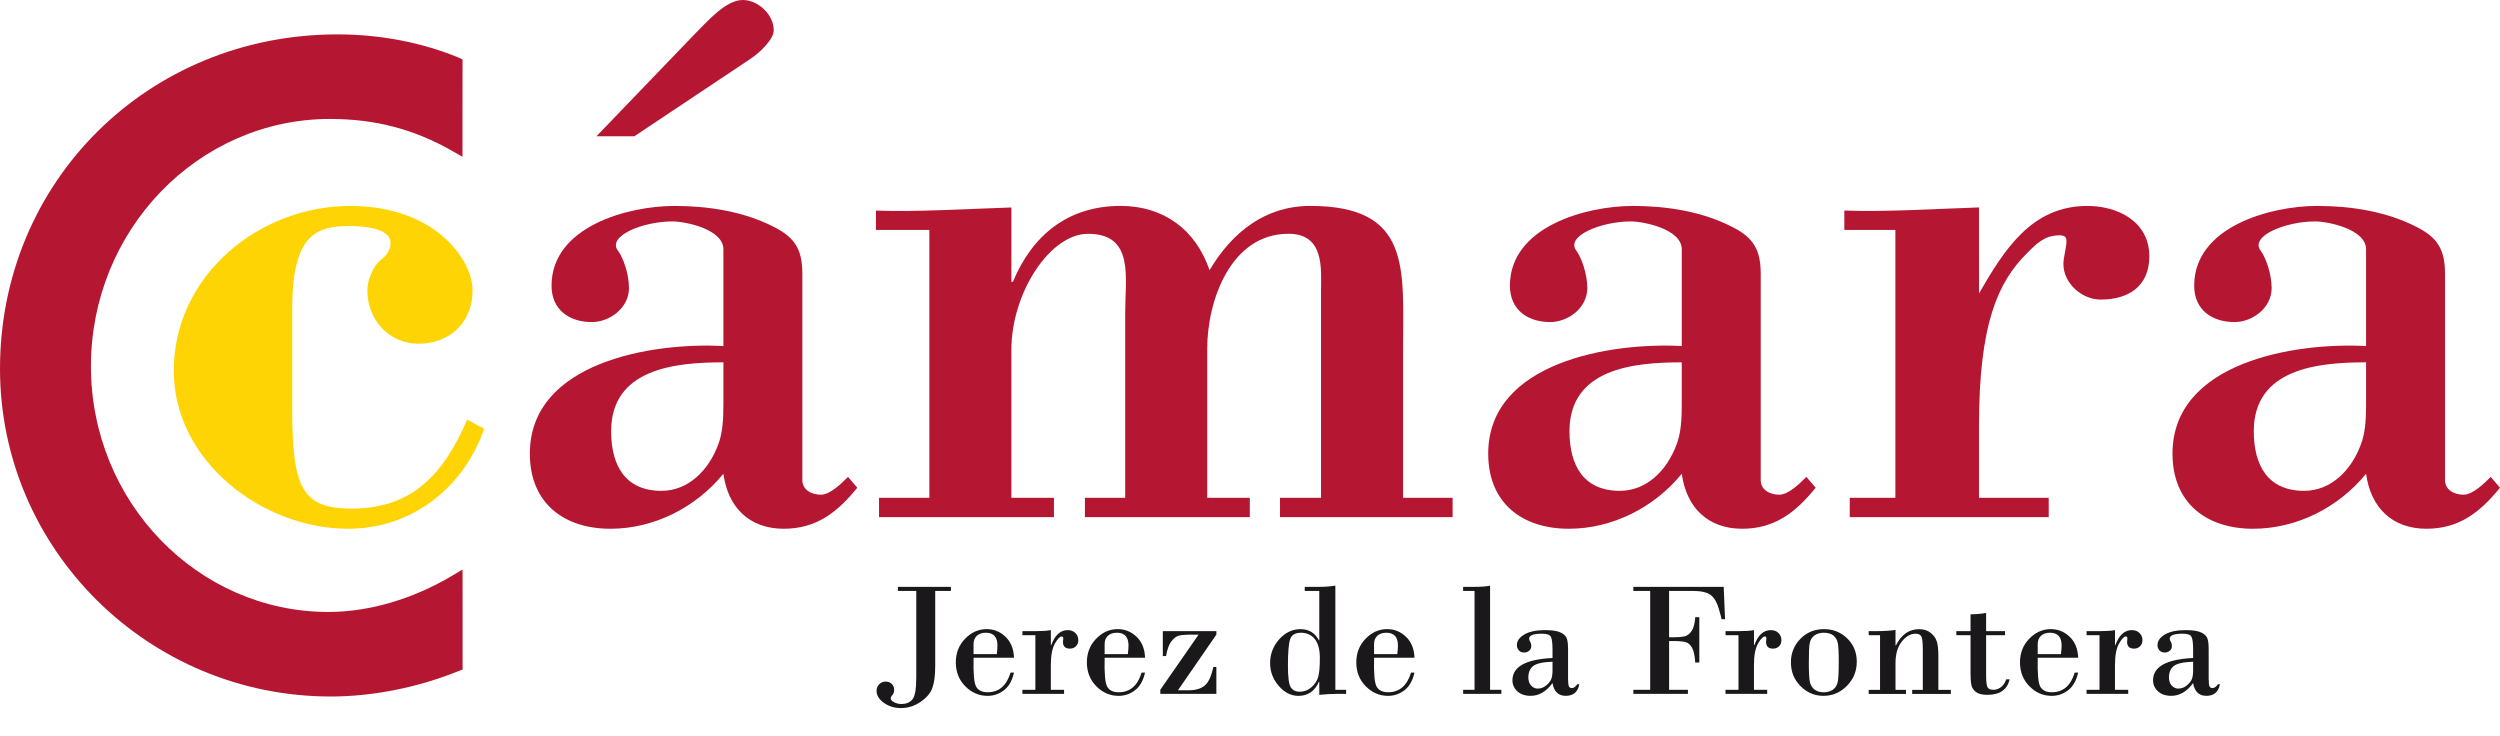
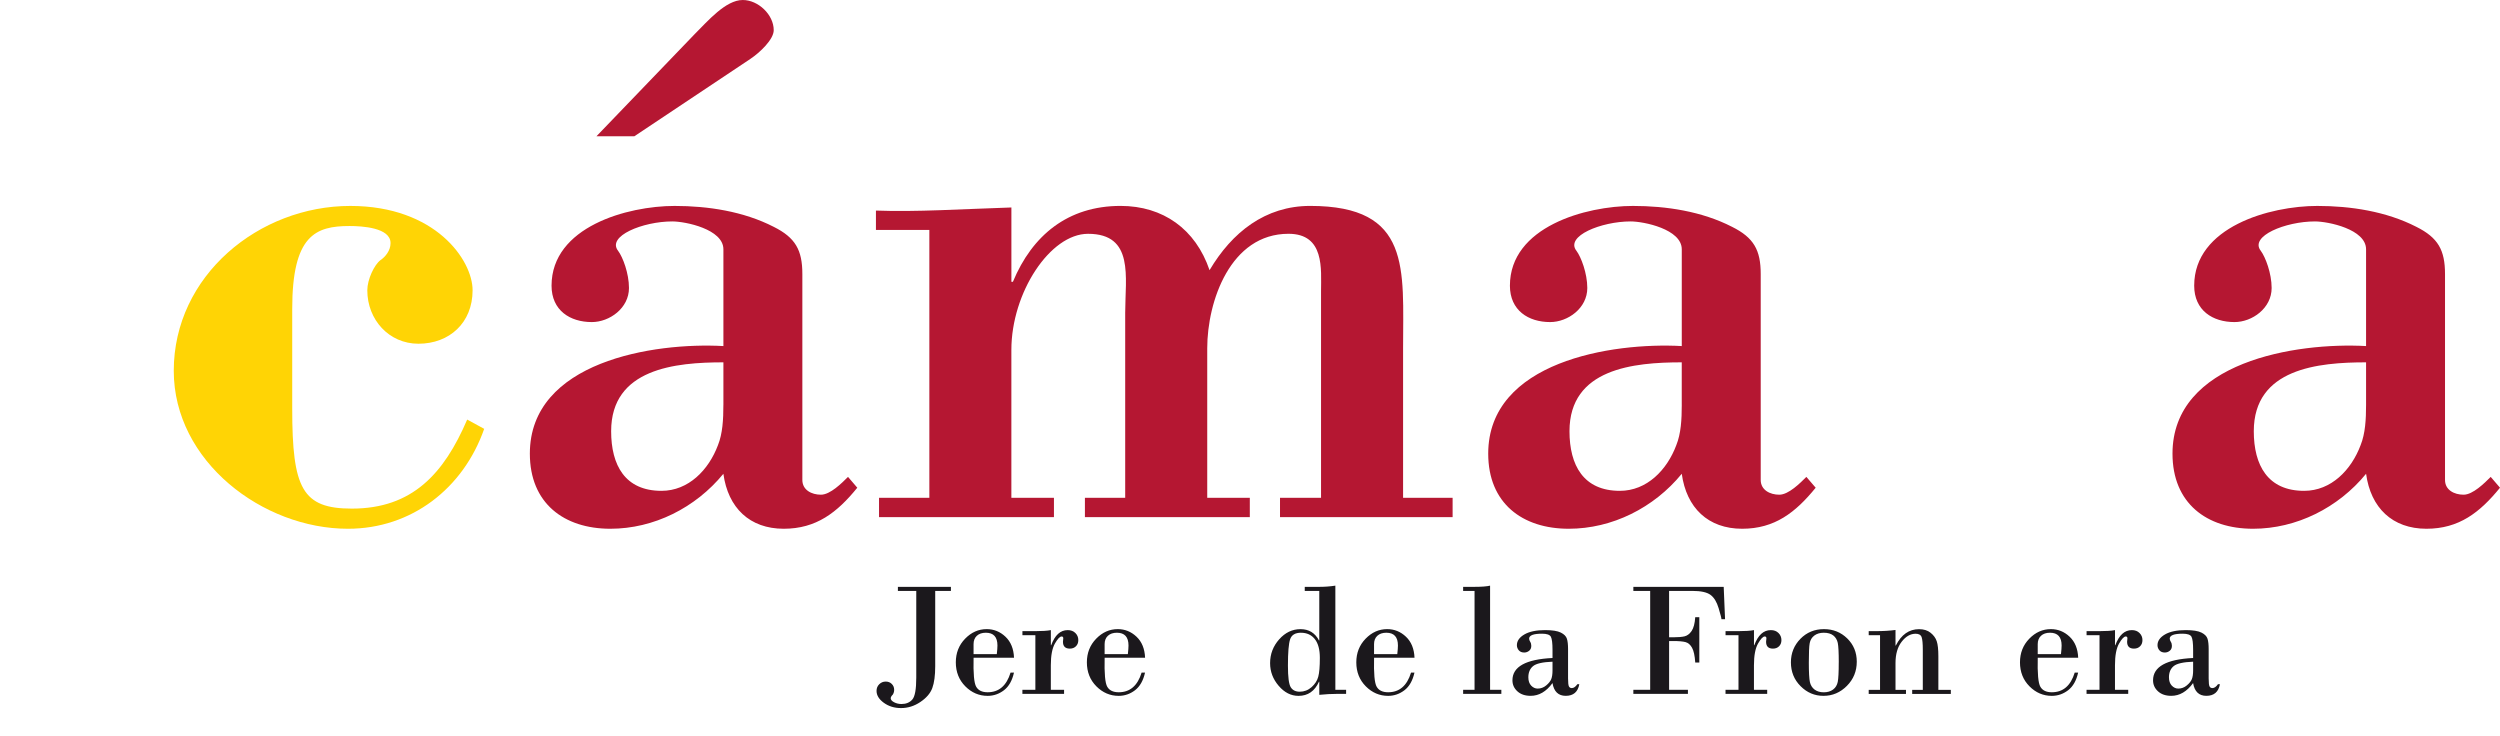
<svg xmlns="http://www.w3.org/2000/svg" id="a" viewBox="0 0 116.495 34.282">
  <defs>
    <style>.b{fill:#b51732;}.c{fill:#ffd405;}.d{fill:#1b181c;}</style>
  </defs>
  <path class="c" d="M22.562,19.984c-.973,2.779-3.39,4.655-6.348,4.655-3.969,0-8.117-3.139-8.117-7.359,0-4.438,3.969-7.684,8.226-7.684,3.968,0,5.699,2.525,5.699,3.931,0,1.515-1.081,2.49-2.525,2.49-1.37,0-2.381-1.119-2.381-2.49,0-.504.325-1.191.614-1.406.215-.144.469-.434.469-.794,0-.722-1.335-.795-1.911-.795-1.587,0-2.671.433-2.671,3.862v4.653c0,3.716.47,4.653,2.778,4.653,2.814,0,4.292-1.623,5.375-4.149l.794.433Z" />
  <path class="b" d="M33.708,16.126c-3.247-.181-9.018.719-9.018,5.013,0,2.309,1.587,3.5,3.752,3.5,2.019,0,3.967-.974,5.266-2.562.217,1.587,1.226,2.562,2.813,2.562,1.516,0,2.49-.758,3.427-1.912l-.432-.505c-.289.289-.829.83-1.262.83-.433,0-.866-.217-.866-.686v-9.596c0-1.119-.324-1.696-1.334-2.2-1.407-.722-3.066-.974-4.617-.974-2.201,0-5.736.974-5.736,3.716,0,1.155.866,1.696,1.875,1.696.829,0,1.733-.649,1.733-1.587,0-.686-.289-1.443-.506-1.732-.54-.685,1.154-1.371,2.525-1.371.614,0,2.381.362,2.381,1.299v4.51ZM34.971,2.741c.434-.289,1.083-.902,1.083-1.335,0-.721-.722-1.406-1.443-1.406-.793,0-1.623.974-2.237,1.586l-4.58,4.763h1.766l5.411-3.608ZM33.708,18.866c0,.686-.036,1.336-.252,1.877-.433,1.155-1.372,2.129-2.632,2.129-1.697,0-2.346-1.191-2.346-2.778,0-2.922,2.994-3.21,5.231-3.21v1.983Z" />
  <path class="b" d="M47.127,13.13h.073c.9-2.165,2.562-3.535,5.015-3.535,1.984,0,3.498,1.083,4.148,2.995,1.047-1.768,2.597-2.995,4.689-2.995,4.725,0,4.329,2.922,4.329,6.637v6.965h2.308v.9h-8.043v-.9h1.912v-9.633c0-1.01.18-2.67-1.516-2.67-2.705,0-3.787,3.14-3.787,5.339v6.965h1.984v.9h-7.684v-.9h1.877v-8.623c0-1.659.432-3.68-1.732-3.68-1.768,0-3.572,2.743-3.572,5.411v6.892h1.984v.9h-8.151v-.9h2.345v-12.483h-2.489v-.903c1.839.073,4.04-.071,6.312-.144v3.463Z" />
  <path class="b" d="M78.367,16.126c-3.246-.181-9.019.719-9.019,5.013,0,2.309,1.587,3.5,3.752,3.5,2.021,0,3.969-.974,5.267-2.562.217,1.587,1.227,2.562,2.814,2.562,1.515,0,2.488-.758,3.426-1.912l-.434-.505c-.289.289-.828.83-1.261.83-.433,0-.866-.217-.866-.686v-9.596c0-1.119-.324-1.696-1.335-2.2-1.406-.722-3.067-.974-4.617-.974-2.202,0-5.735.974-5.735,3.716,0,1.155.865,1.696,1.873,1.696.831,0,1.733-.649,1.733-1.587,0-.686-.289-1.443-.504-1.732-.542-.685,1.154-1.371,2.525-1.371.612,0,2.381.362,2.381,1.299v4.51ZM78.367,18.866c0,.686-.037,1.336-.254,1.877-.432,1.155-1.369,2.129-2.632,2.129-1.695,0-2.346-1.191-2.346-2.778,0-2.922,2.995-3.21,5.231-3.21v1.983Z" />
-   <path class="b" d="M92.218,13.671c1.154-1.984,2.418-4.075,5.051-4.075,1.406,0,2.885.721,2.885,2.345,0,1.405-.975,2.019-2.272,2.019-.866,0-1.732-.757-1.732-1.66,0-.144.036-.36.073-.541.107-.577.142-.793-.253-.793-.686,0-1.046.361-1.515.83-1.372,1.37-2.237,3.318-2.237,8.044v3.355h3.248v.901h-9.272v-.901h2.127v-12.482h-2.379v-.903c1.876.073,4.076-.071,6.276-.144v4.004Z" />
  <path class="b" d="M110.254,16.126c-3.247-.181-9.02.719-9.02,5.013,0,2.309,1.589,3.5,3.753,3.5,2.02,0,3.969-.974,5.268-2.562.215,1.587,1.226,2.562,2.813,2.562,1.514,0,2.489-.758,3.427-1.912l-.433-.505c-.289.289-.83.83-1.264.83-.432,0-.865-.217-.865-.686v-9.596c0-1.119-.325-1.696-1.335-2.2-1.407-.722-3.067-.974-4.617-.974-2.202,0-5.736.974-5.736,3.716,0,1.155.865,1.696,1.877,1.696.829,0,1.732-.649,1.732-1.587,0-.686-.289-1.443-.505-1.732-.541-.685,1.153-1.371,2.523-1.371.613,0,2.382.362,2.382,1.299v4.51ZM110.254,18.866c0,.686-.037,1.336-.254,1.877-.433,1.155-1.37,2.129-2.633,2.129-1.694,0-2.345-1.191-2.345-2.778,0-2.922,2.995-3.21,5.232-3.21v1.983Z" />
-   <path class="b" d="M21.554,2.773l-.164-.081c-1.722-.714-3.681-1.09-5.665-1.09C6.907,1.602,0,8.448,0,17.183c0,8.421,6.917,15.273,15.418,15.273,1.955,0,4.069-.422,5.958-1.19l.182-.066-.002-.213-.001-3.894-.002-.555-.477.285c-1.828,1.091-3.879,1.693-5.773,1.693-6.1,0-11.065-5.135-11.065-11.448,0-6.356,4.998-11.525,11.142-11.525,2.103,0,3.915.474,5.701,1.495l.47.268.003-4.533Z" />
  <path class="d" d="M41.841,27.346h2.47v.189h-.732v3.511c0,.434-.046.773-.136,1.017-.091.245-.276.46-.557.649-.28.189-.581.283-.9.283-.31,0-.578-.083-.803-.247s-.338-.349-.338-.553c0-.124.041-.227.125-.31s.185-.125.302-.125c.114,0,.208.036.282.11s.112.164.112.273c0,.08-.02.153-.061.22-.066.067-.1.125-.1.175,0,.069.053.131.158.186s.22.082.344.082c.214,0,.381-.069.504-.208.123-.139.185-.478.185-1.019v-4.043h-.856v-.189Z" />
  <path class="d" d="M47.248,30.648h-1.881c-.018.734.022,1.186.123,1.355.099.17.276.255.532.255.525,0,.881-.305,1.067-.915h.16c-.082.369-.236.642-.464.819-.228.175-.483.264-.762.264-.4,0-.747-.148-1.042-.445-.294-.296-.442-.669-.442-1.117,0-.437.144-.803.433-1.101s.624-.447,1.007-.447c.332,0,.623.118.872.353s.383.561.4.978ZM45.367,30.481h1.082c.02-.176.03-.31.03-.402,0-.396-.181-.595-.54-.595-.179,0-.319.048-.421.143s-.152.225-.152.389v.465Z" />
  <path class="d" d="M48.246,32.143v-2.543h-.603v-.19h.61c.313,0,.551-.016.715-.048v.703h.015c.173-.469.43-.703.769-.703.149,0,.269.045.359.136.091.09.136.2.136.329,0,.119-.036.215-.11.288-.073.073-.168.11-.284.11-.214,0-.321-.107-.321-.32l.015-.16c0-.057-.025-.086-.078-.086-.082,0-.186.11-.313.331-.125.22-.189.558-.189,1.011v1.142h.617v.19h-1.942v-.19h.603Z" />
  <path class="d" d="M53.355,30.648h-1.881c-.018.734.022,1.186.123,1.355.099.17.276.255.532.255.525,0,.881-.305,1.067-.915h.16c-.082.369-.236.642-.464.819-.228.175-.483.264-.762.264-.4,0-.747-.148-1.042-.445-.294-.296-.442-.669-.442-1.117,0-.437.144-.803.433-1.101s.624-.447,1.007-.447c.332,0,.623.118.872.353s.383.561.4.978ZM51.474,30.481h1.082c.02-.176.03-.31.03-.402,0-.396-.181-.595-.54-.595-.179,0-.319.048-.421.143s-.152.225-.152.389v.465Z" />
-   <path class="d" d="M54.185,30.574v-1.164h2.496v.16l-1.79,2.595h.51c.307,0,.549-.07.727-.21.177-.141.314-.431.41-.873h.142v1.25h-2.612v-.19l1.782-2.566h-.509c-.166,0-.307.017-.425.05-.116.034-.23.123-.338.268-.11.145-.19.371-.243.679h-.152Z" />
  <path class="d" d="M62.225,27.29v4.853h.501v.19h-.416c-.264,0-.541.015-.834.045v-.61h-.015c-.199.439-.516.658-.953.658-.35,0-.657-.156-.923-.467-.268-.311-.401-.664-.401-1.058,0-.421.141-.791.422-1.108.282-.317.613-.476.996-.476.389,0,.675.175.859.524h.015v-2.306h-.677v-.189h.677c.251,0,.5-.018.748-.056ZM60.625,29.484c-.269,0-.439.101-.507.303-.069.202-.103.612-.103,1.229,0,.533.043.869.131,1.008.087.139.227.208.419.208.208,0,.392-.071.551-.212.158-.141.263-.302.311-.483.05-.181.075-.474.075-.881,0-.387-.078-.679-.235-.876-.156-.197-.371-.295-.644-.295Z" />
  <path class="d" d="M65.91,30.648h-1.881c-.018.734.022,1.186.123,1.355.099.17.276.255.532.255.525,0,.881-.305,1.067-.915h.16c-.082.369-.236.642-.464.819-.228.175-.483.264-.762.264-.4,0-.747-.148-1.042-.445-.294-.296-.442-.669-.442-1.117,0-.437.144-.803.433-1.101s.624-.447,1.007-.447c.332,0,.623.118.872.353s.383.561.4.978ZM64.029,30.481h1.082c.02-.176.03-.31.03-.402,0-.396-.181-.595-.54-.595-.179,0-.319.048-.421.143s-.152.225-.152.389v.465Z" />
  <path class="d" d="M68.711,32.143v-4.608h-.532v-.189h.509c.342,0,.591-.018.747-.056v4.853h.525v.19h-1.781v-.19h.532Z" />
  <path class="d" d="M72.344,30.663v-.379c0-.31-.025-.513-.075-.61-.051-.097-.189-.145-.412-.145-.401,0-.603.076-.603.23,0,.045.017.094.05.147.034.053.051.116.051.188,0,.102-.034.179-.102.232-.066.053-.142.08-.227.08-.108,0-.193-.034-.252-.102-.059-.068-.09-.148-.09-.239,0-.199.116-.365.348-.501.231-.135.554-.203.968-.203.332,0,.575.038.73.115.153.076.248.172.284.286.037.114.054.275.054.483v1.369c0,.201.015.326.043.375.028.05.073.074.132.074.088,0,.175-.061.26-.182h.09c-.065.362-.276.543-.633.543-.344,0-.55-.199-.617-.595-.289.396-.629.595-1.018.595-.259,0-.463-.07-.617-.21-.154-.14-.231-.311-.231-.515,0-.632.623-.978,1.867-1.038ZM72.344,31.236v-.402c-.458.017-.761.086-.906.206-.146.12-.22.294-.22.522,0,.166.045.295.132.387.088.092.19.138.303.138.146,0,.278-.049.396-.147.119-.098.197-.197.236-.295s.059-.235.059-.409Z" />
  <path class="d" d="M76.895,32.143v-4.608h-.784v-.189h4.21l.063,1.506h-.168c0-.047-.043-.217-.131-.511-.087-.293-.214-.501-.381-.623s-.449-.183-.846-.183h-1.082v2.161h.204c.218,0,.391-.015.517-.044.125-.03.236-.113.329-.249s.149-.351.169-.644h.19v2.113h-.19c-.02-.317-.07-.547-.15-.69s-.183-.23-.306-.262c-.124-.032-.31-.049-.558-.049h-.204v2.272h.877v.19h-2.543v-.19h.784Z" />
  <path class="d" d="M81.01,32.143v-2.543h-.603v-.19h.61c.313,0,.551-.016.715-.048v.703h.015c.173-.469.43-.703.769-.703.149,0,.269.045.359.136.091.09.136.2.136.329,0,.119-.036.215-.11.288-.073.073-.168.11-.284.11-.214,0-.321-.107-.321-.32l.015-.16c0-.057-.025-.086-.078-.086-.082,0-.186.11-.313.331-.125.22-.189.558-.189,1.011v1.142h.617v.19h-1.942v-.19h.603Z" />
  <path class="d" d="M83.453,30.864c0-.429.148-.794.442-1.096.295-.301.661-.452,1.098-.452.426,0,.788.144,1.084.433.295.289.445.65.445,1.084,0,.444-.154.82-.462,1.129s-.67.463-1.09.463c-.412,0-.768-.15-1.067-.452-.301-.301-.45-.671-.45-1.11ZM85.683,30.864c0-.456-.016-.757-.046-.904-.032-.146-.1-.263-.208-.348-.108-.085-.256-.128-.445-.128-.178,0-.325.044-.441.132-.115.088-.186.205-.214.352s-.041.448-.041.904c0,.459.017.762.05.912.033.148.107.265.219.35.114.084.256.126.426.126.174,0,.318-.043.434-.128.115-.086.187-.204.219-.357.03-.152.046-.455.046-.909Z" />
  <path class="d" d="M87.606,32.143v-2.543h-.528v-.19h.339c.334,0,.637-.018.91-.055v.725h.016c.255-.508.616-.762,1.082-.762.218,0,.397.056.537.168s.236.243.286.394c.051.151.076.385.076.703v1.562h.581v.19h-1.801v-.19h.495v-1.859c0-.285-.017-.482-.053-.591-.037-.11-.131-.164-.281-.164-.241,0-.458.123-.649.37-.193.247-.289.578-.289.995v1.249h.488v.19h-1.737v-.19h.528Z" />
-   <path class="d" d="M92.549,28.562v.848h.881v.19h-.881v1.841c0,.27.017.455.054.554.036.099.132.148.288.148.119,0,.234-.04.344-.119.11-.079.194-.202.251-.368h.16c-.114.481-.459.722-1.037.722-.243,0-.422-.044-.536-.133-.115-.088-.185-.196-.21-.325-.026-.129-.04-.303-.04-.524v-1.796h-.662v-.19h.662v-.785c.245,0,.487-.02.726-.063Z" />
  <path class="d" d="M96.836,30.648h-1.881c-.018.734.022,1.186.123,1.355.099.17.276.255.532.255.525,0,.881-.305,1.067-.915h.16c-.082.369-.236.642-.464.819-.228.175-.483.264-.762.264-.4,0-.747-.148-1.042-.445-.294-.296-.442-.669-.442-1.117,0-.437.144-.803.433-1.101s.624-.447,1.007-.447c.332,0,.623.118.872.353s.383.561.4.978ZM94.955,30.481h1.082c.02-.176.03-.31.03-.402,0-.396-.181-.595-.54-.595-.179,0-.319.048-.421.143s-.152.225-.152.389v.465Z" />
  <path class="d" d="M97.833,32.143v-2.543h-.603v-.19h.61c.313,0,.551-.016.715-.048v.703h.015c.173-.469.43-.703.769-.703.149,0,.269.045.359.136.091.09.136.2.136.329,0,.119-.036.215-.11.288-.073.073-.168.11-.284.11-.214,0-.321-.107-.321-.32l.015-.16c0-.057-.025-.086-.078-.086-.082,0-.186.11-.313.331-.125.22-.189.558-.189,1.011v1.142h.617v.19h-1.942v-.19h.603Z" />
  <path class="d" d="M102.195,30.663v-.379c0-.31-.025-.513-.075-.61-.051-.097-.189-.145-.412-.145-.401,0-.603.076-.603.23,0,.045.017.094.05.147.034.053.051.116.051.188,0,.102-.034.179-.102.232-.066.053-.142.08-.227.08-.108,0-.193-.034-.252-.102-.059-.068-.09-.148-.09-.239,0-.199.116-.365.348-.501.231-.135.554-.203.968-.203.332,0,.575.038.73.115.153.076.248.172.284.286.037.114.054.275.054.483v1.369c0,.201.015.326.043.375.028.05.073.074.132.074.088,0,.175-.061.26-.182h.09c-.065.362-.276.543-.633.543-.344,0-.55-.199-.617-.595-.289.396-.629.595-1.018.595-.259,0-.463-.07-.617-.21-.154-.14-.231-.311-.231-.515,0-.632.623-.978,1.867-1.038ZM102.195,31.236v-.402c-.458.017-.761.086-.906.206-.146.12-.22.294-.22.522,0,.166.045.295.132.387.088.092.19.138.303.138.146,0,.278-.049.396-.147.119-.098.197-.197.236-.295s.059-.235.059-.409Z" />
</svg>